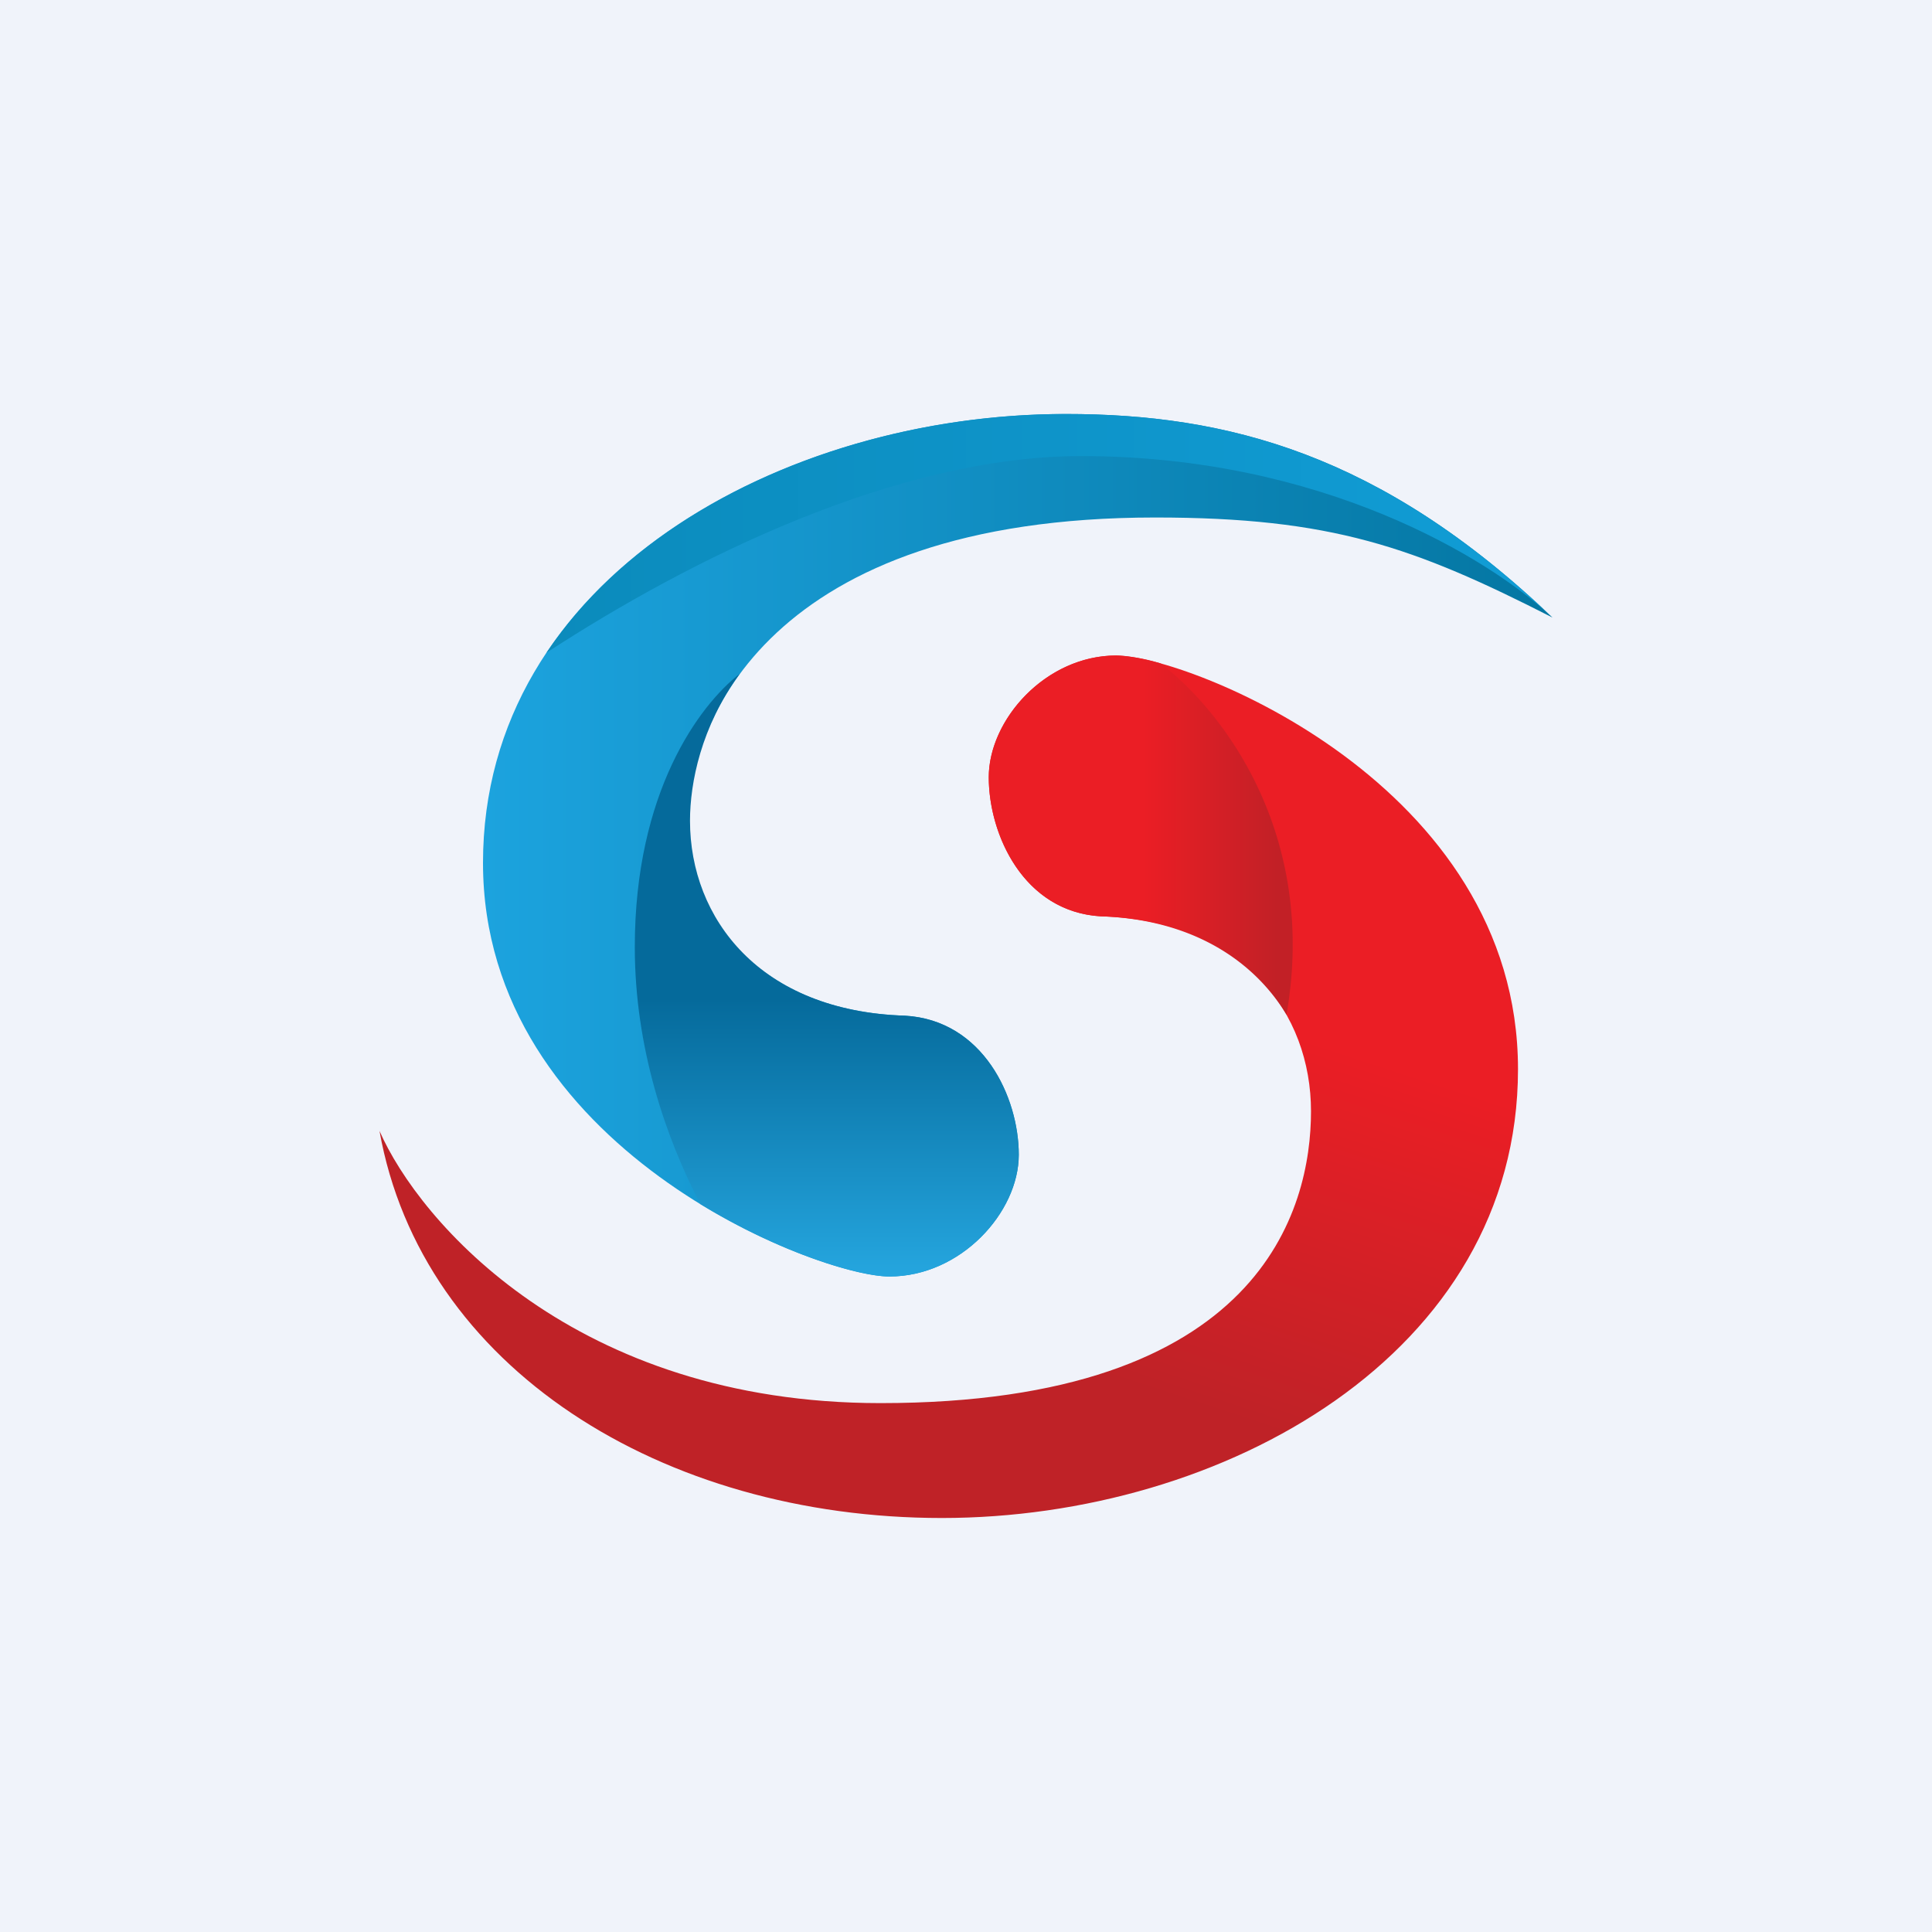
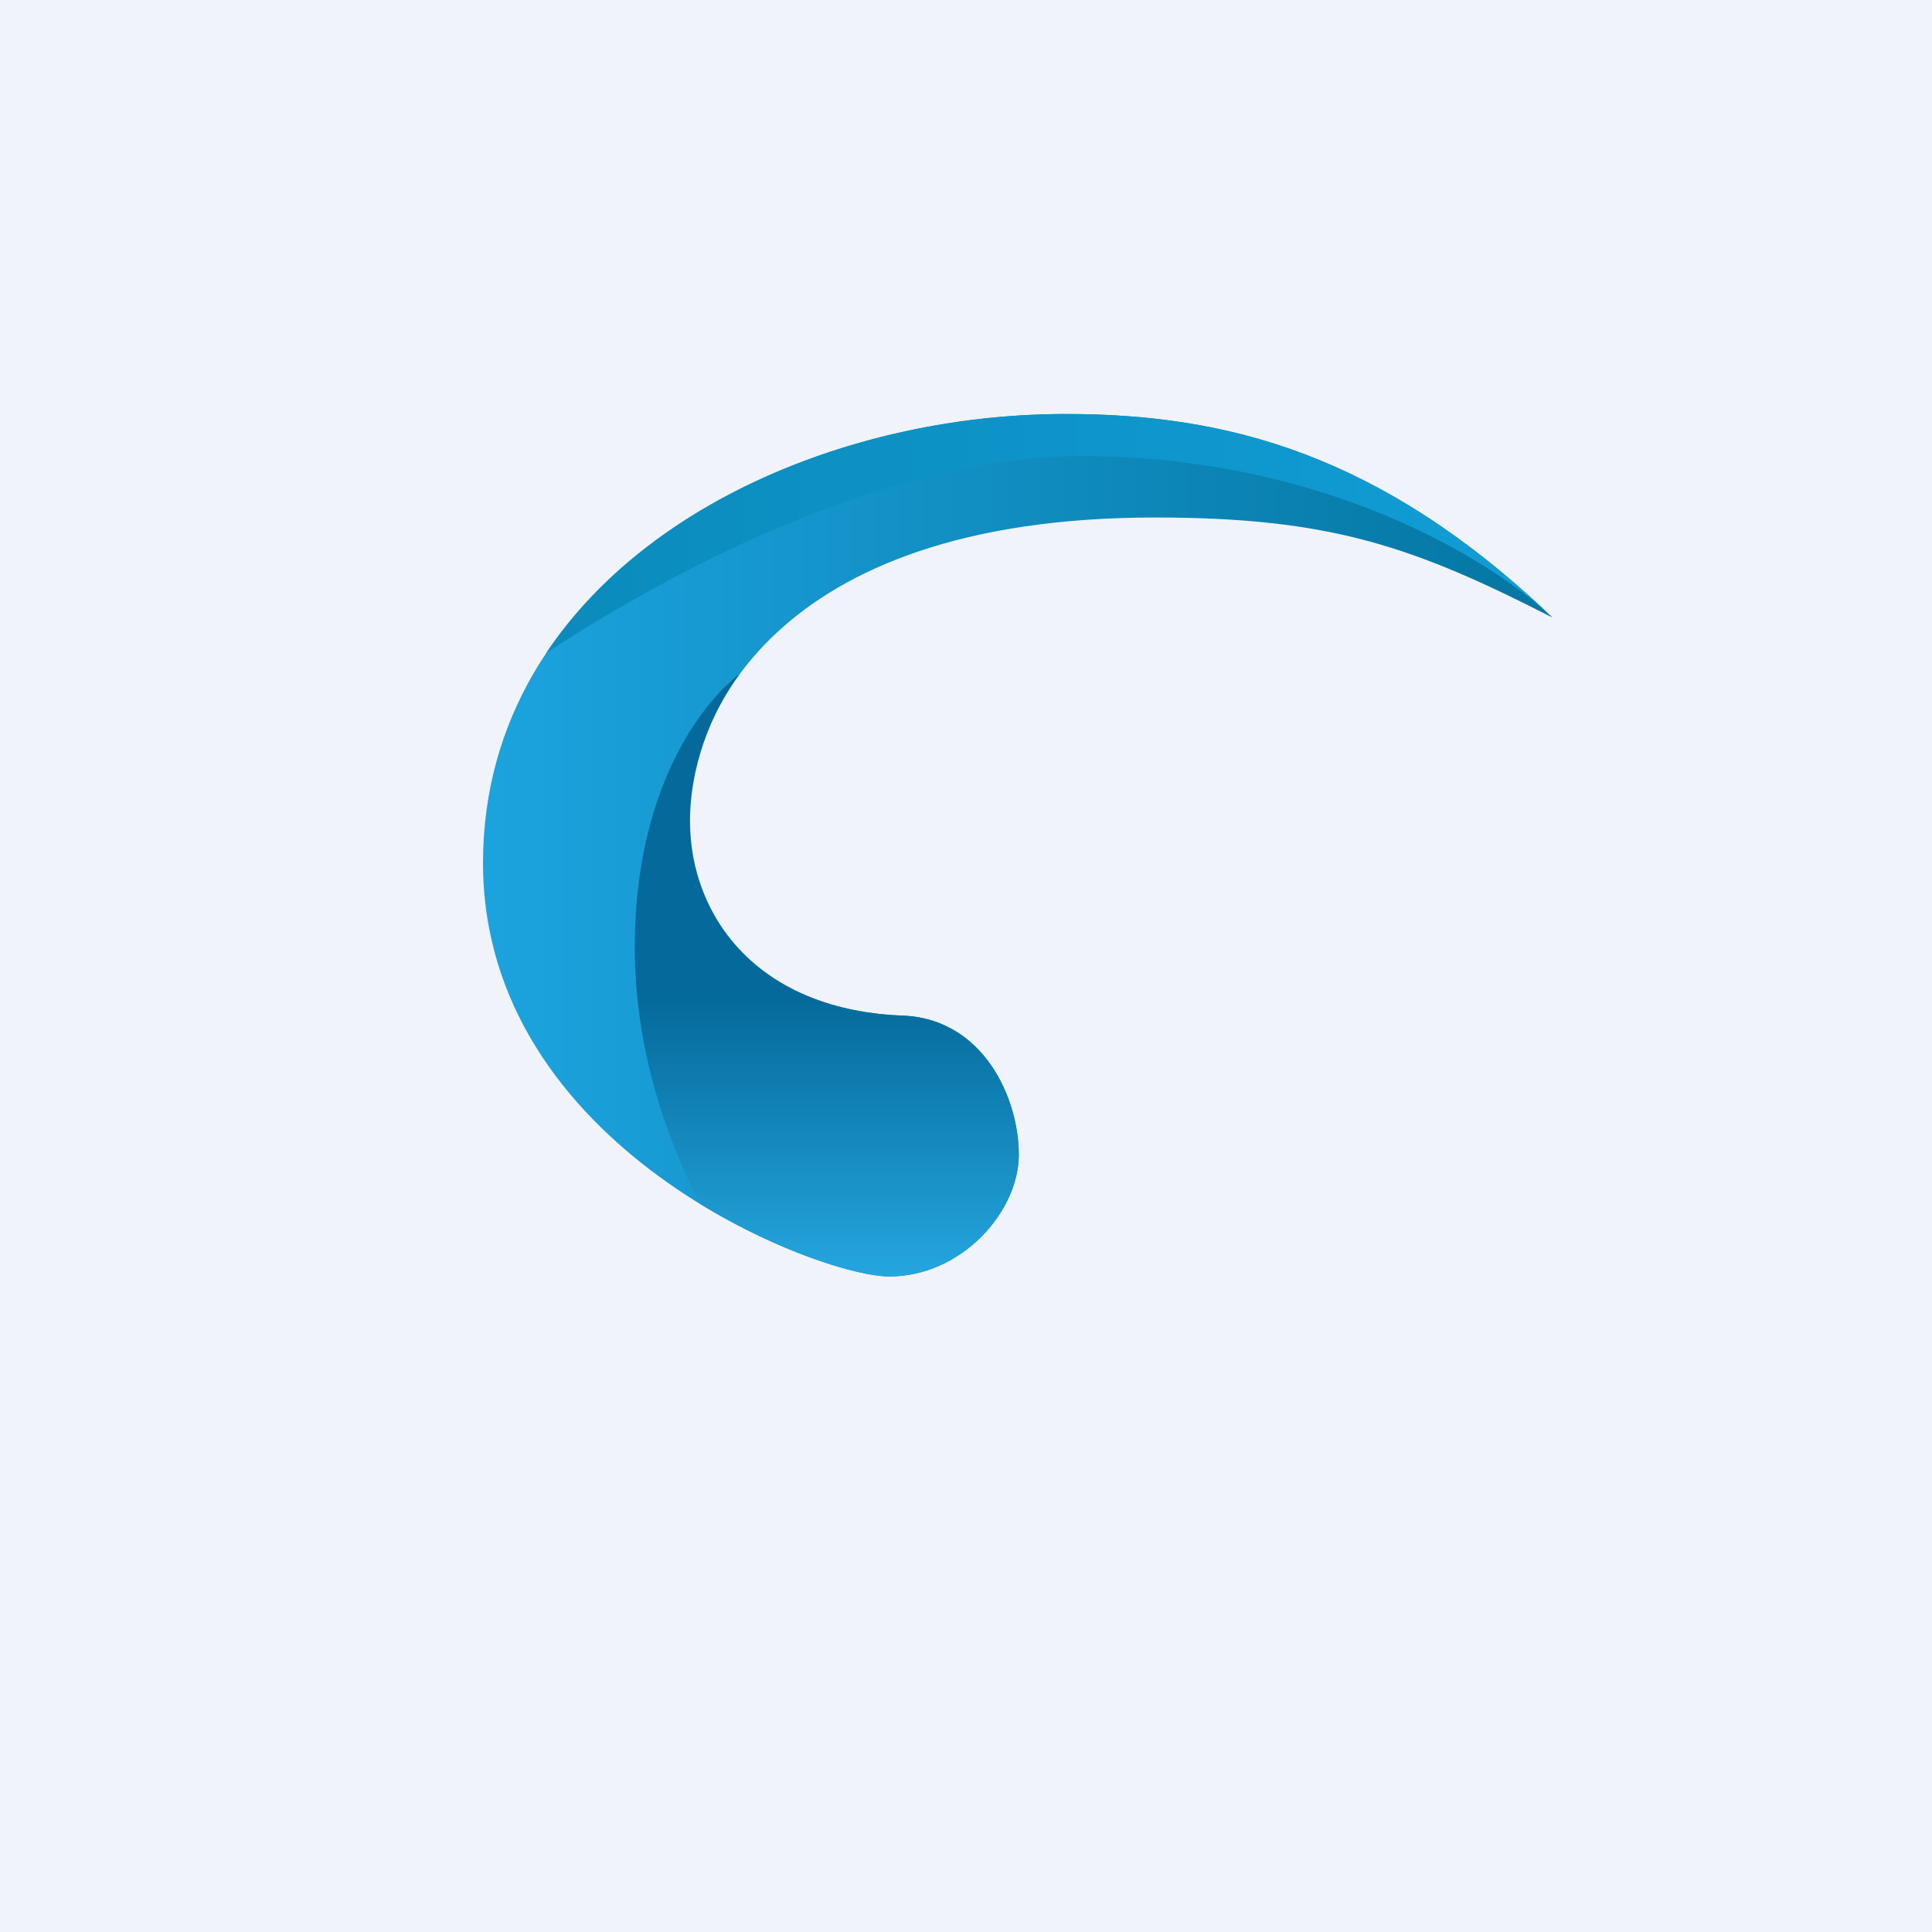
<svg xmlns="http://www.w3.org/2000/svg" width="56" height="56" viewBox="0 0 56 56">
  <path fill="#F0F3FA" d="M0 0h56v56H0z" />
  <path d="M33.48 15c5.11 0 7.5.85 11.52 2.9-4.98-4.75-9.45-5.9-14.1-5.9C22.66 12 14 16.74 14 25.01S23.7 37 25.78 37c2.07 0 3.75-1.86 3.75-3.53 0-1.66-1.03-3.9-3.3-4.03-4.2-.13-6.28-2.82-6.28-5.65 0-2.82 2.33-8.79 13.53-8.79Z" fill="url(#a)" />
  <path d="M45 17.9c-1.82-1.71-6.67-4.68-13.66-4.68-5.34 0-11.33 2.98-15.5 5.7 3-4.47 9.14-6.92 15.05-6.92 4.66 0 9.13 1.15 14.11 5.9Z" fill="url(#b)" />
  <path d="M21.44 19.53c-1.18.92-3.04 3.44-3.04 7.92 0 2.93.9 5.53 1.9 7.45 2.32 1.42 4.6 2.1 5.48 2.1 2.07 0 3.75-1.86 3.75-3.53 0-1.66-1.03-3.9-3.3-4.03-4.2-.13-6.23-2.82-6.23-5.65 0-1.1.32-2.72 1.44-4.26Z" fill="url(#c)" />
-   <path d="M25.52 40.67c-8.85 0-13.37-5.26-14.52-7.89C12.22 39.64 19.19 44 27.3 44 35.44 44 44 39.26 44 30.99S34.4 19 32.36 19c-2.05 0-3.7 1.86-3.7 3.53 0 1.66 1.01 3.9 3.25 4.03 4.16.13 6.09 2.82 6.09 5.65 0 2.82-1.42 8.46-12.48 8.46Z" fill="url(#d)" />
-   <path d="M33.64 19.23a5.22 5.22 0 0 0-1.28-.23c-2.05 0-3.7 1.86-3.7 3.53 0 1.66 1.01 3.9 3.25 4.03 2.67.09 4.44 1.3 5.38 2.85.9-5.16-1.78-8.75-3.65-10.18Z" fill="url(#e)" />
  <defs>
    <linearGradient id="a" x1="45" y1="24.5" x2="14" y2="24.5" gradientUnits="userSpaceOnUse">
      <stop stop-color="#0476A2" />
      <stop offset="1" stop-color="#1CA3DE" />
    </linearGradient>
    <linearGradient id="b" x1="15.85" y1="15.46" x2="45" y2="15.46" gradientUnits="userSpaceOnUse">
      <stop stop-color="#0B8BBC" />
      <stop offset="1" stop-color="#119DD6" />
    </linearGradient>
    <linearGradient id="c" x1="23.97" y1="19.53" x2="23.97" y2="37" gradientUnits="userSpaceOnUse">
      <stop offset=".54" stop-color="#056A9B" />
      <stop offset="1" stop-color="#25A6DF" />
    </linearGradient>
    <linearGradient id="d" x1="34.53" y1="29" x2="31.07" y2="39.57" gradientUnits="userSpaceOnUse">
      <stop stop-color="#EB1E25" />
      <stop offset="1" stop-color="#BF2227" />
    </linearGradient>
    <linearGradient id="e" x1="28.72" y1="22.53" x2="37.54" y2="22.53" gradientUnits="userSpaceOnUse">
      <stop offset=".5" stop-color="#EB1E25" />
      <stop offset=".94" stop-color="#C22026" />
    </linearGradient>
  </defs>
</svg>